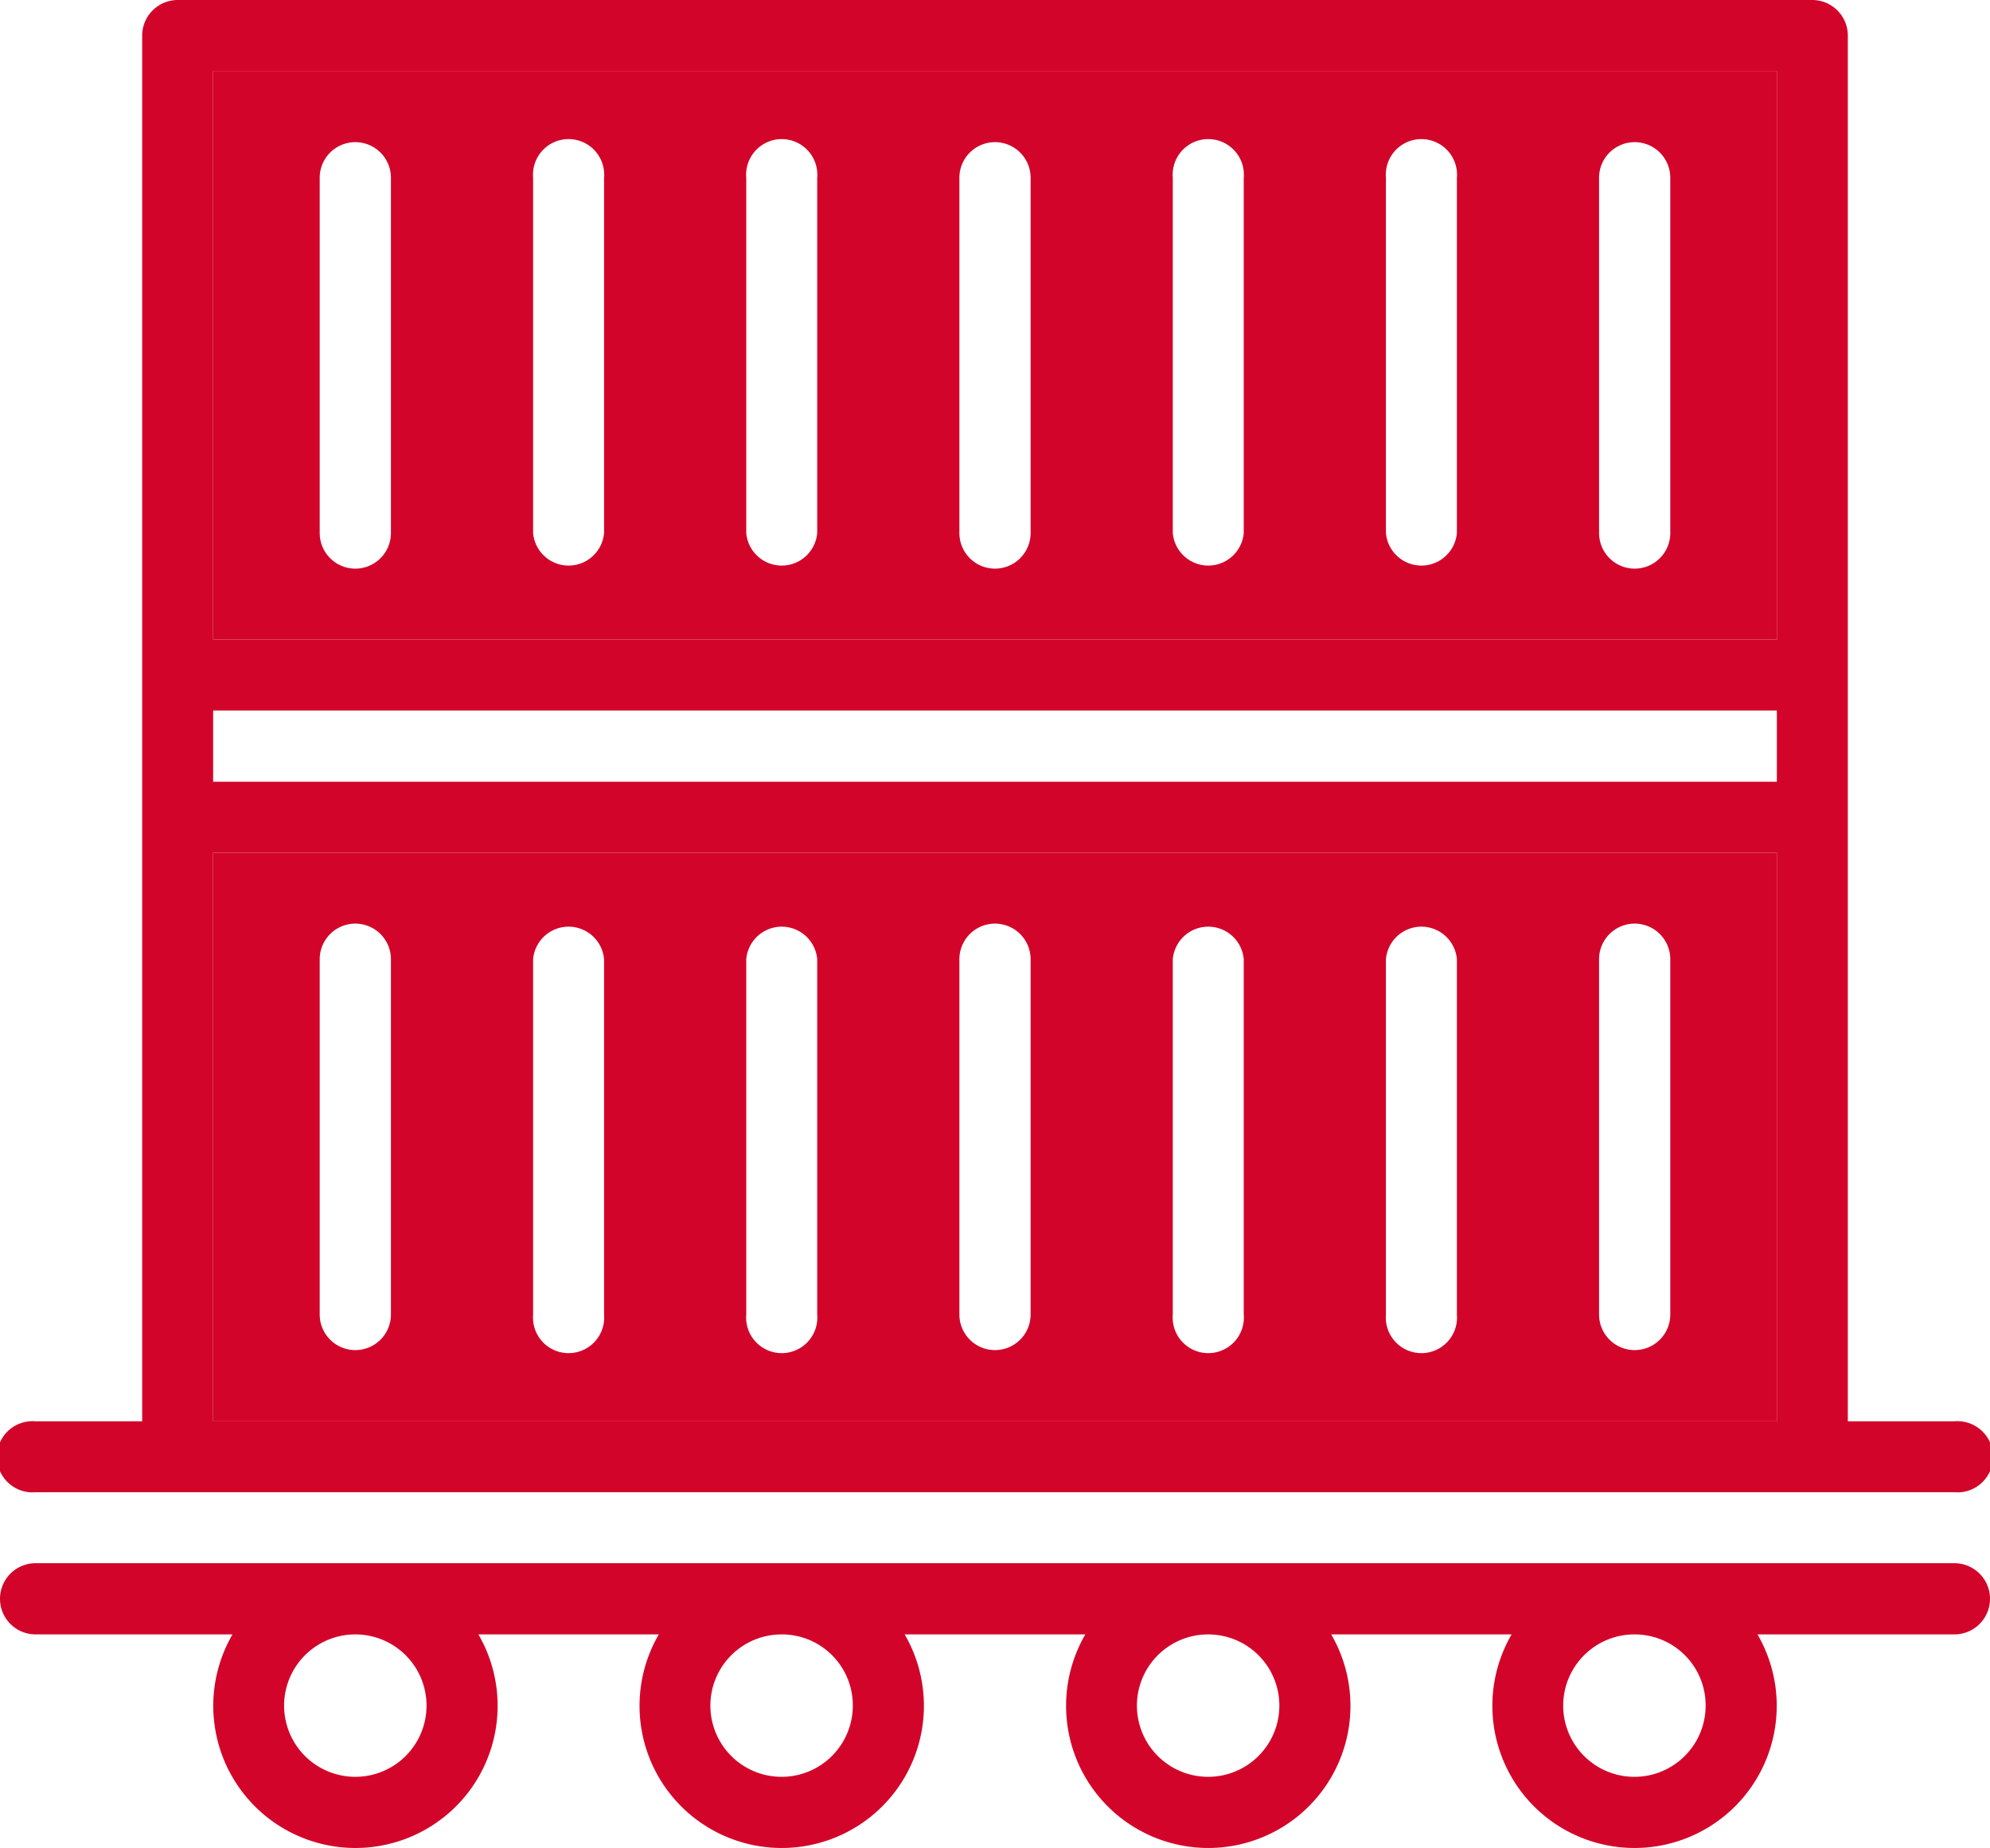
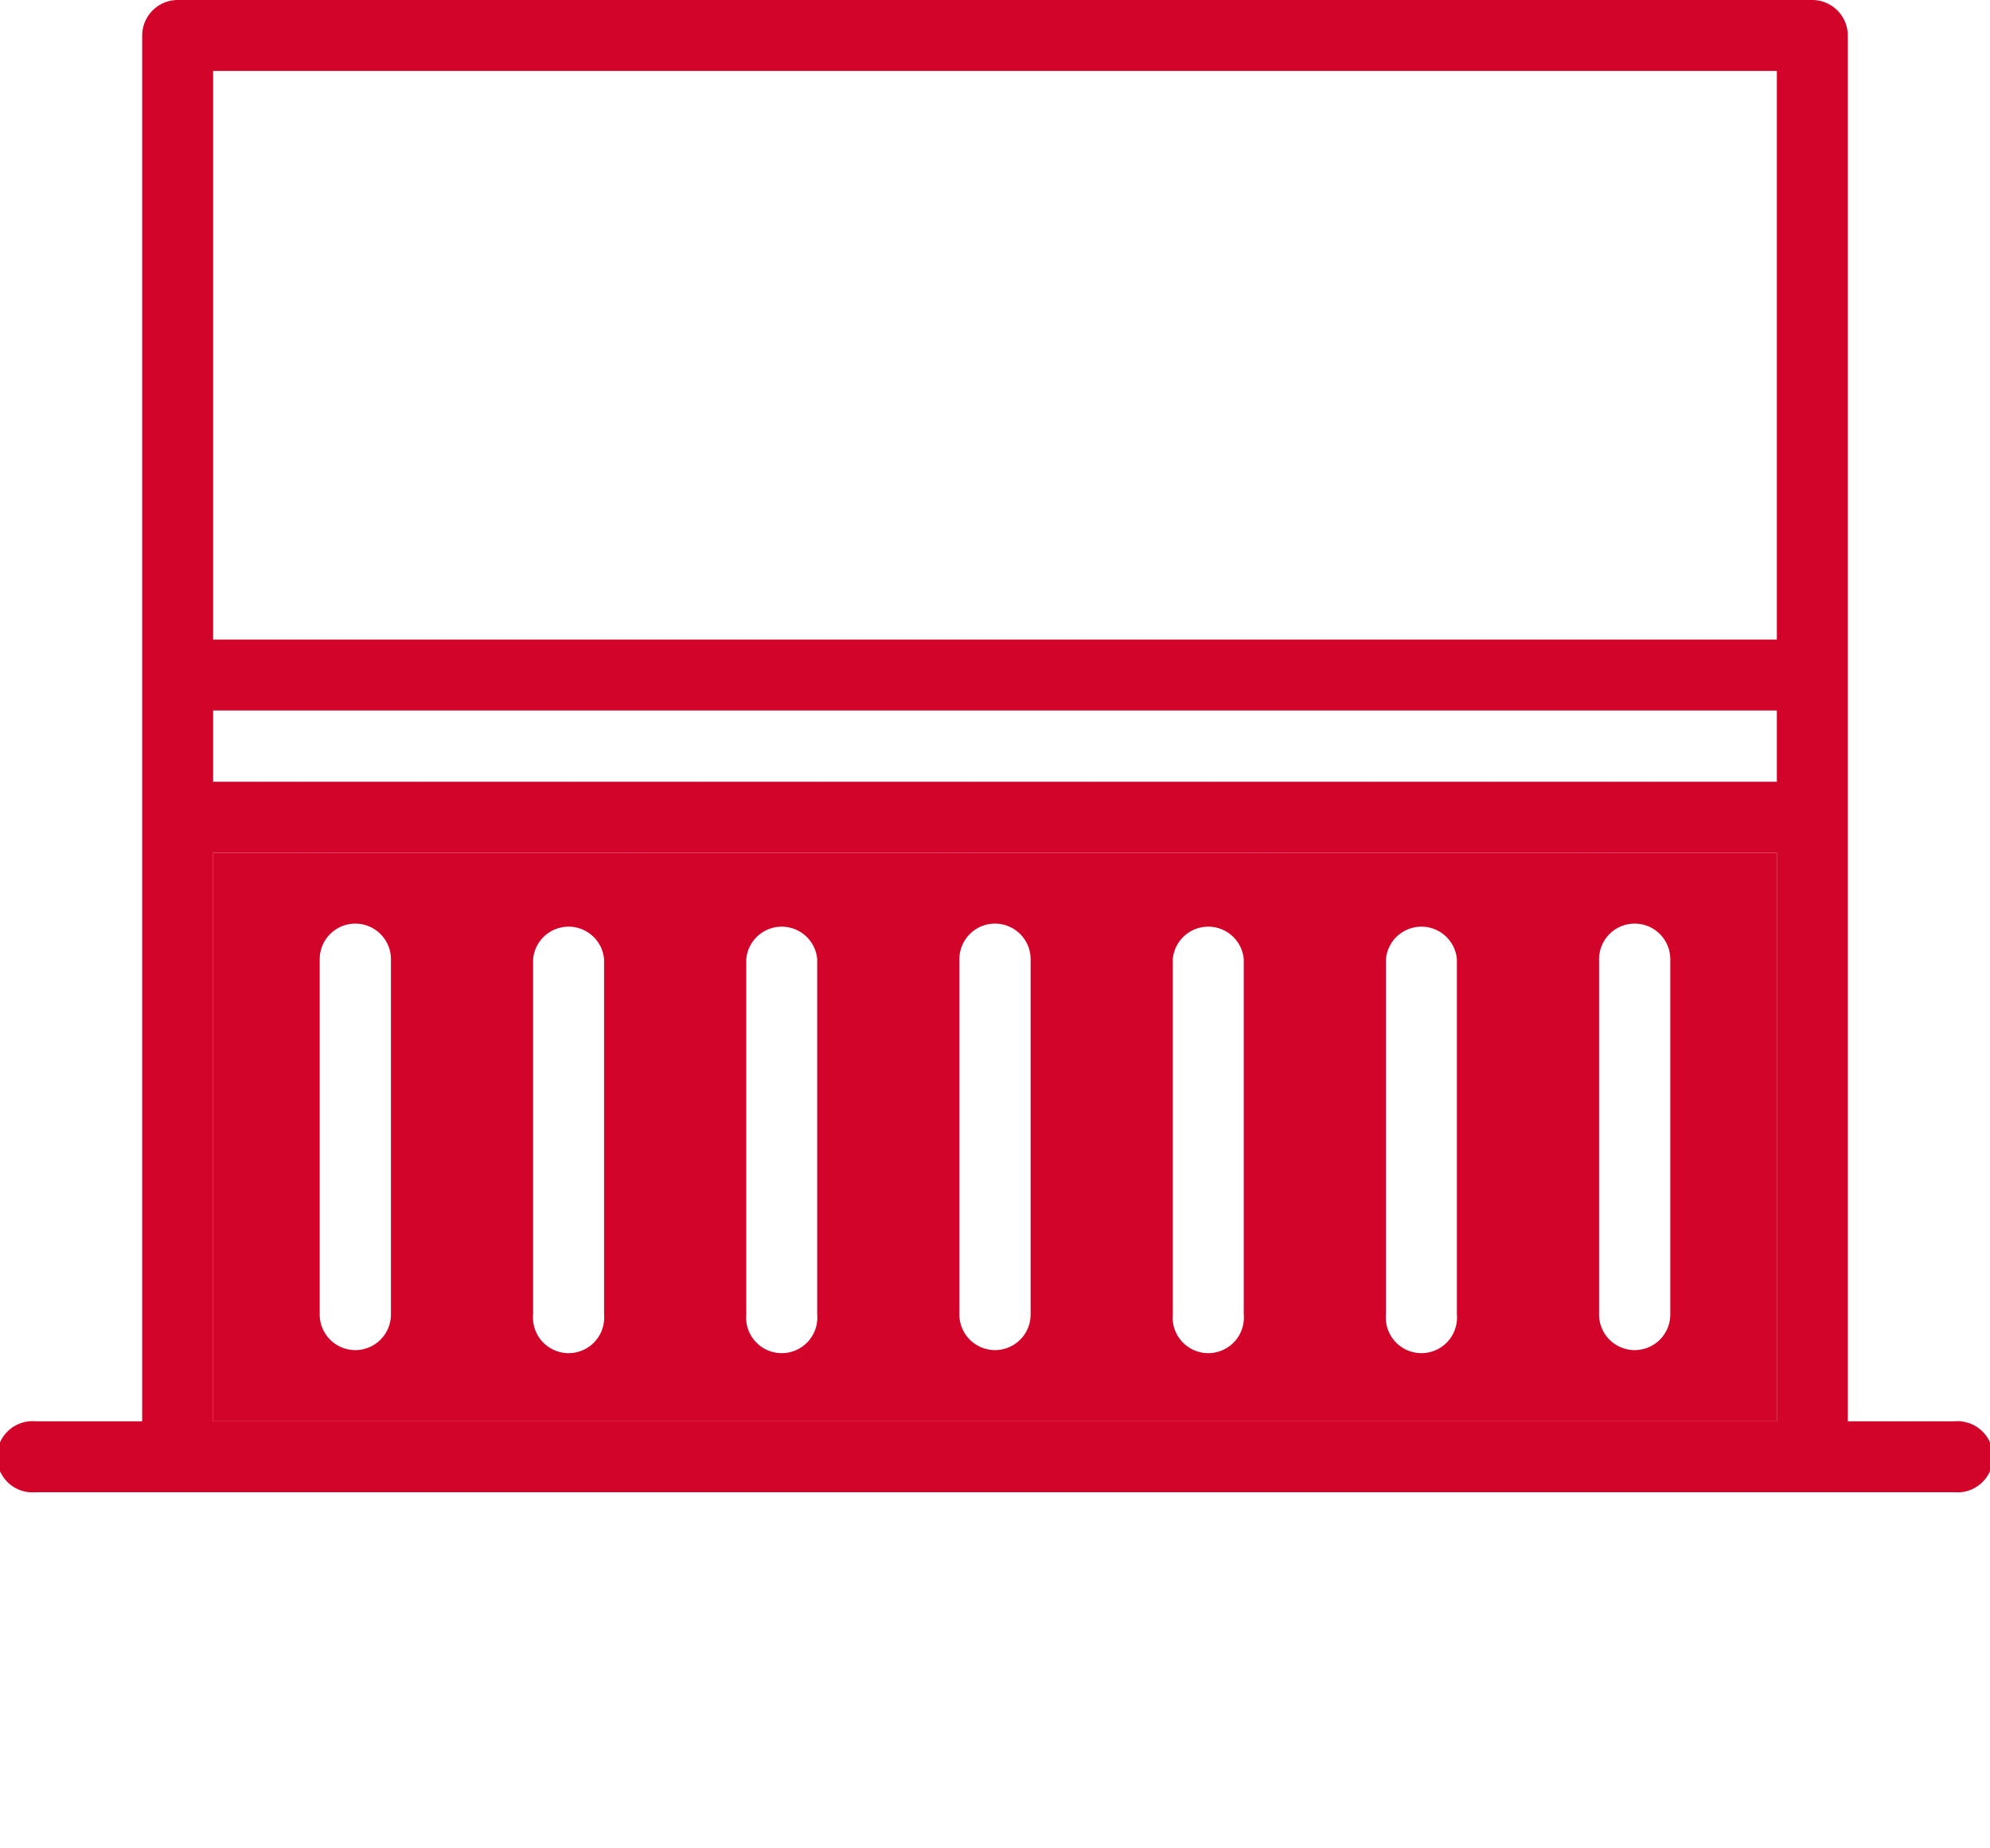
<svg xmlns="http://www.w3.org/2000/svg" viewBox="0 0 76 70.58">
  <defs>
    <style>.cls-1{fill:#d3042a;}</style>
  </defs>
  <g id="图层_2" data-name="图层 2">
    <g id="图层_1-2" data-name="图层 1">
-       <path class="cls-1" d="M74.64,59.71H1.36a1.36,1.36,0,1,0,0,2.72H8.88a5.43,5.43,0,1,0,9.39,0h6.89a5.43,5.43,0,1,0,9.39,0h6.9a5.43,5.43,0,1,0,9.39,0h6.89a5.43,5.43,0,1,0,9.39,0h7.52a1.36,1.36,0,0,0,0-2.72ZM16.29,65.14a2.72,2.72,0,1,1-2.72-2.71A2.72,2.72,0,0,1,16.29,65.14Zm16.28,0a2.72,2.72,0,1,1-2.71-2.71A2.71,2.71,0,0,1,32.57,65.14Zm16.29,0a2.72,2.72,0,1,1-2.72-2.71A2.72,2.72,0,0,1,48.86,65.14Zm16.28,0a2.72,2.72,0,1,1-2.71-2.71A2.71,2.71,0,0,1,65.14,65.14Z" />
      <path class="cls-1" d="M74.64,54.29H70.57V1.36A1.36,1.36,0,0,0,69.21,0H6.79A1.36,1.36,0,0,0,5.43,1.36V54.29H1.36a1.36,1.36,0,1,0,0,2.71H74.64a1.36,1.36,0,1,0,0-2.71Zm-6.78,0H8.14V32.57H67.86Zm0-24.43H8.14V27.14H67.86Zm0-5.43H8.14V2.71H67.86Z" />
      <path class="cls-1" d="M8.14,32.57V54.29H67.86V32.57Zm6.79,17.64a1.36,1.36,0,0,1-2.72,0V36.64a1.36,1.36,0,0,1,2.72,0Zm8.14,0a1.36,1.36,0,1,1-2.71,0V36.64a1.36,1.36,0,0,1,2.71,0Zm8.14,0a1.36,1.36,0,1,1-2.71,0V36.64a1.36,1.36,0,0,1,2.71,0Zm8.15,0a1.36,1.36,0,1,1-2.72,0V36.64a1.36,1.36,0,0,1,2.72,0Zm8.14,0a1.36,1.36,0,1,1-2.71,0V36.64a1.36,1.36,0,0,1,2.71,0Zm8.14,0a1.36,1.36,0,1,1-2.71,0V36.64a1.36,1.36,0,0,1,2.71,0Zm8.15,0a1.36,1.36,0,0,1-2.72,0V36.64a1.36,1.36,0,0,1,2.72,0Z" />
-       <path class="cls-1" d="M8.14,2.71V24.43H67.86V2.71Zm6.79,17.65a1.36,1.36,0,0,1-2.72,0V6.79a1.36,1.36,0,1,1,2.72,0Zm8.14,0a1.36,1.36,0,0,1-2.71,0V6.79a1.36,1.36,0,1,1,2.71,0Zm8.14,0a1.36,1.36,0,0,1-2.71,0V6.79a1.36,1.36,0,1,1,2.71,0Zm8.15,0a1.36,1.36,0,0,1-2.72,0V6.79a1.36,1.36,0,1,1,2.72,0Zm8.14,0a1.36,1.36,0,0,1-2.71,0V6.79a1.36,1.36,0,1,1,2.71,0Zm8.14,0a1.36,1.36,0,0,1-2.71,0V6.79a1.36,1.36,0,1,1,2.71,0Zm8.15,0a1.36,1.36,0,0,1-2.72,0V6.79a1.36,1.36,0,1,1,2.72,0Z" />
    </g>
  </g>
</svg>